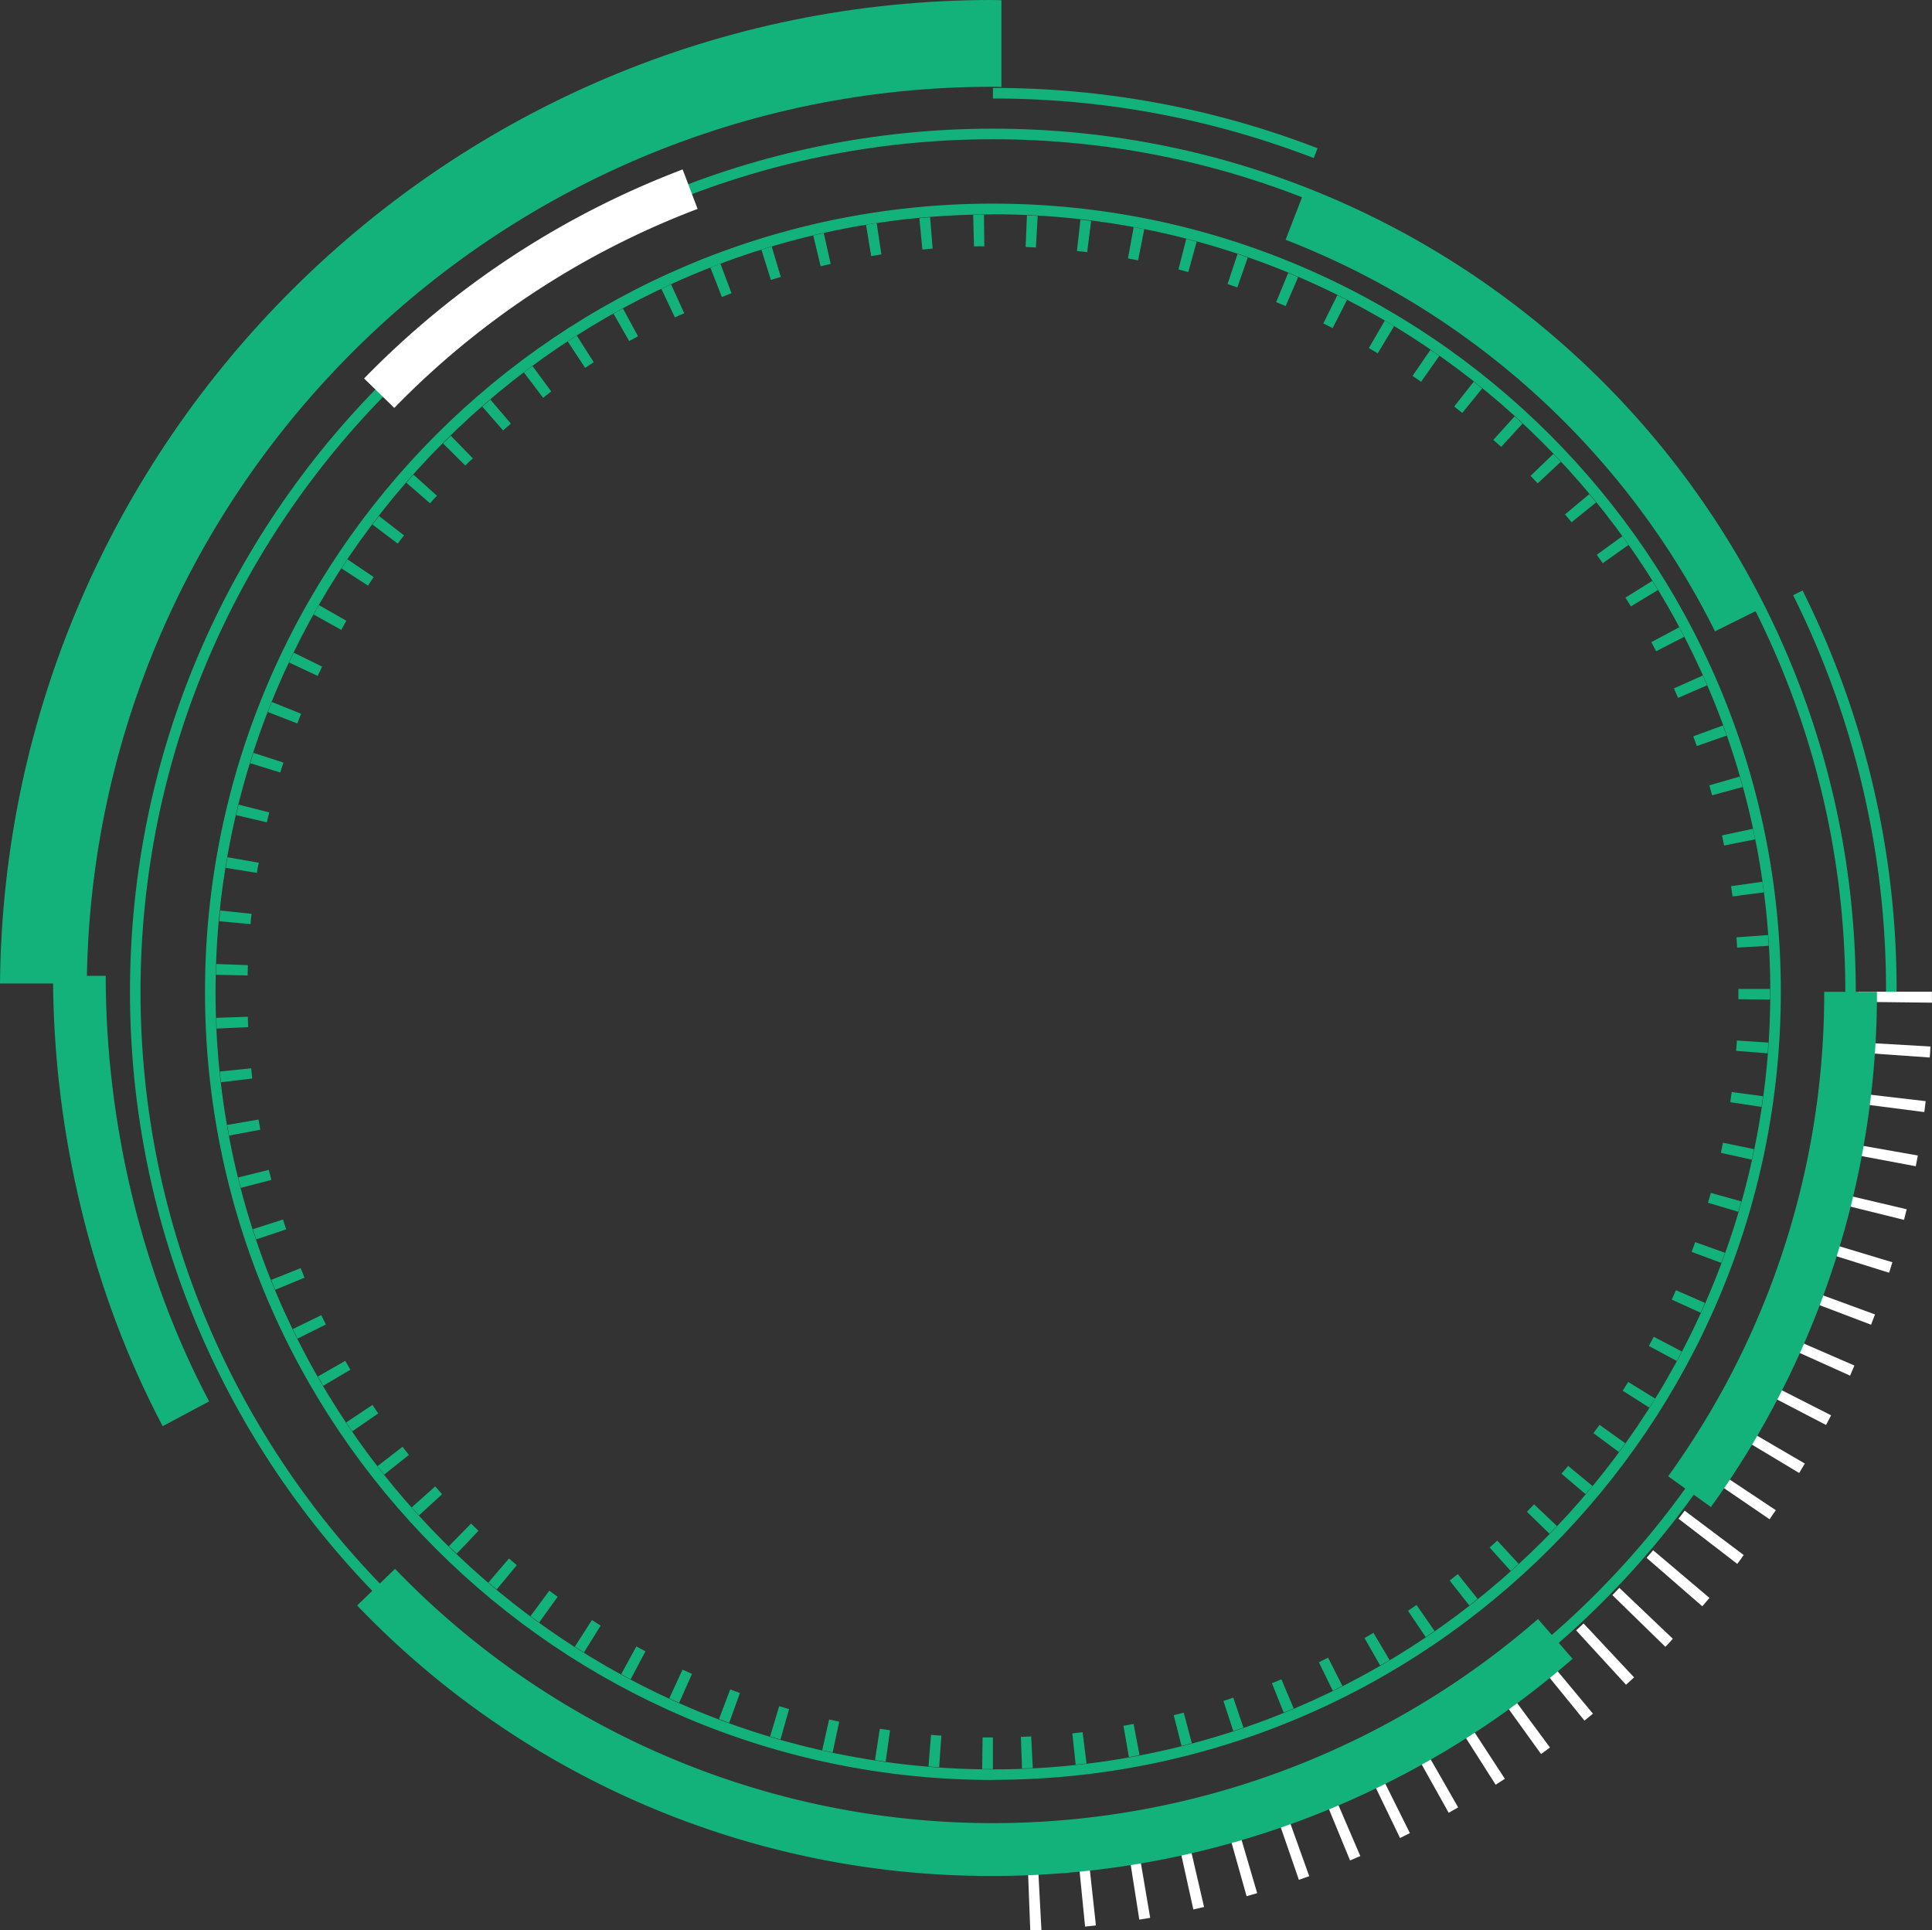
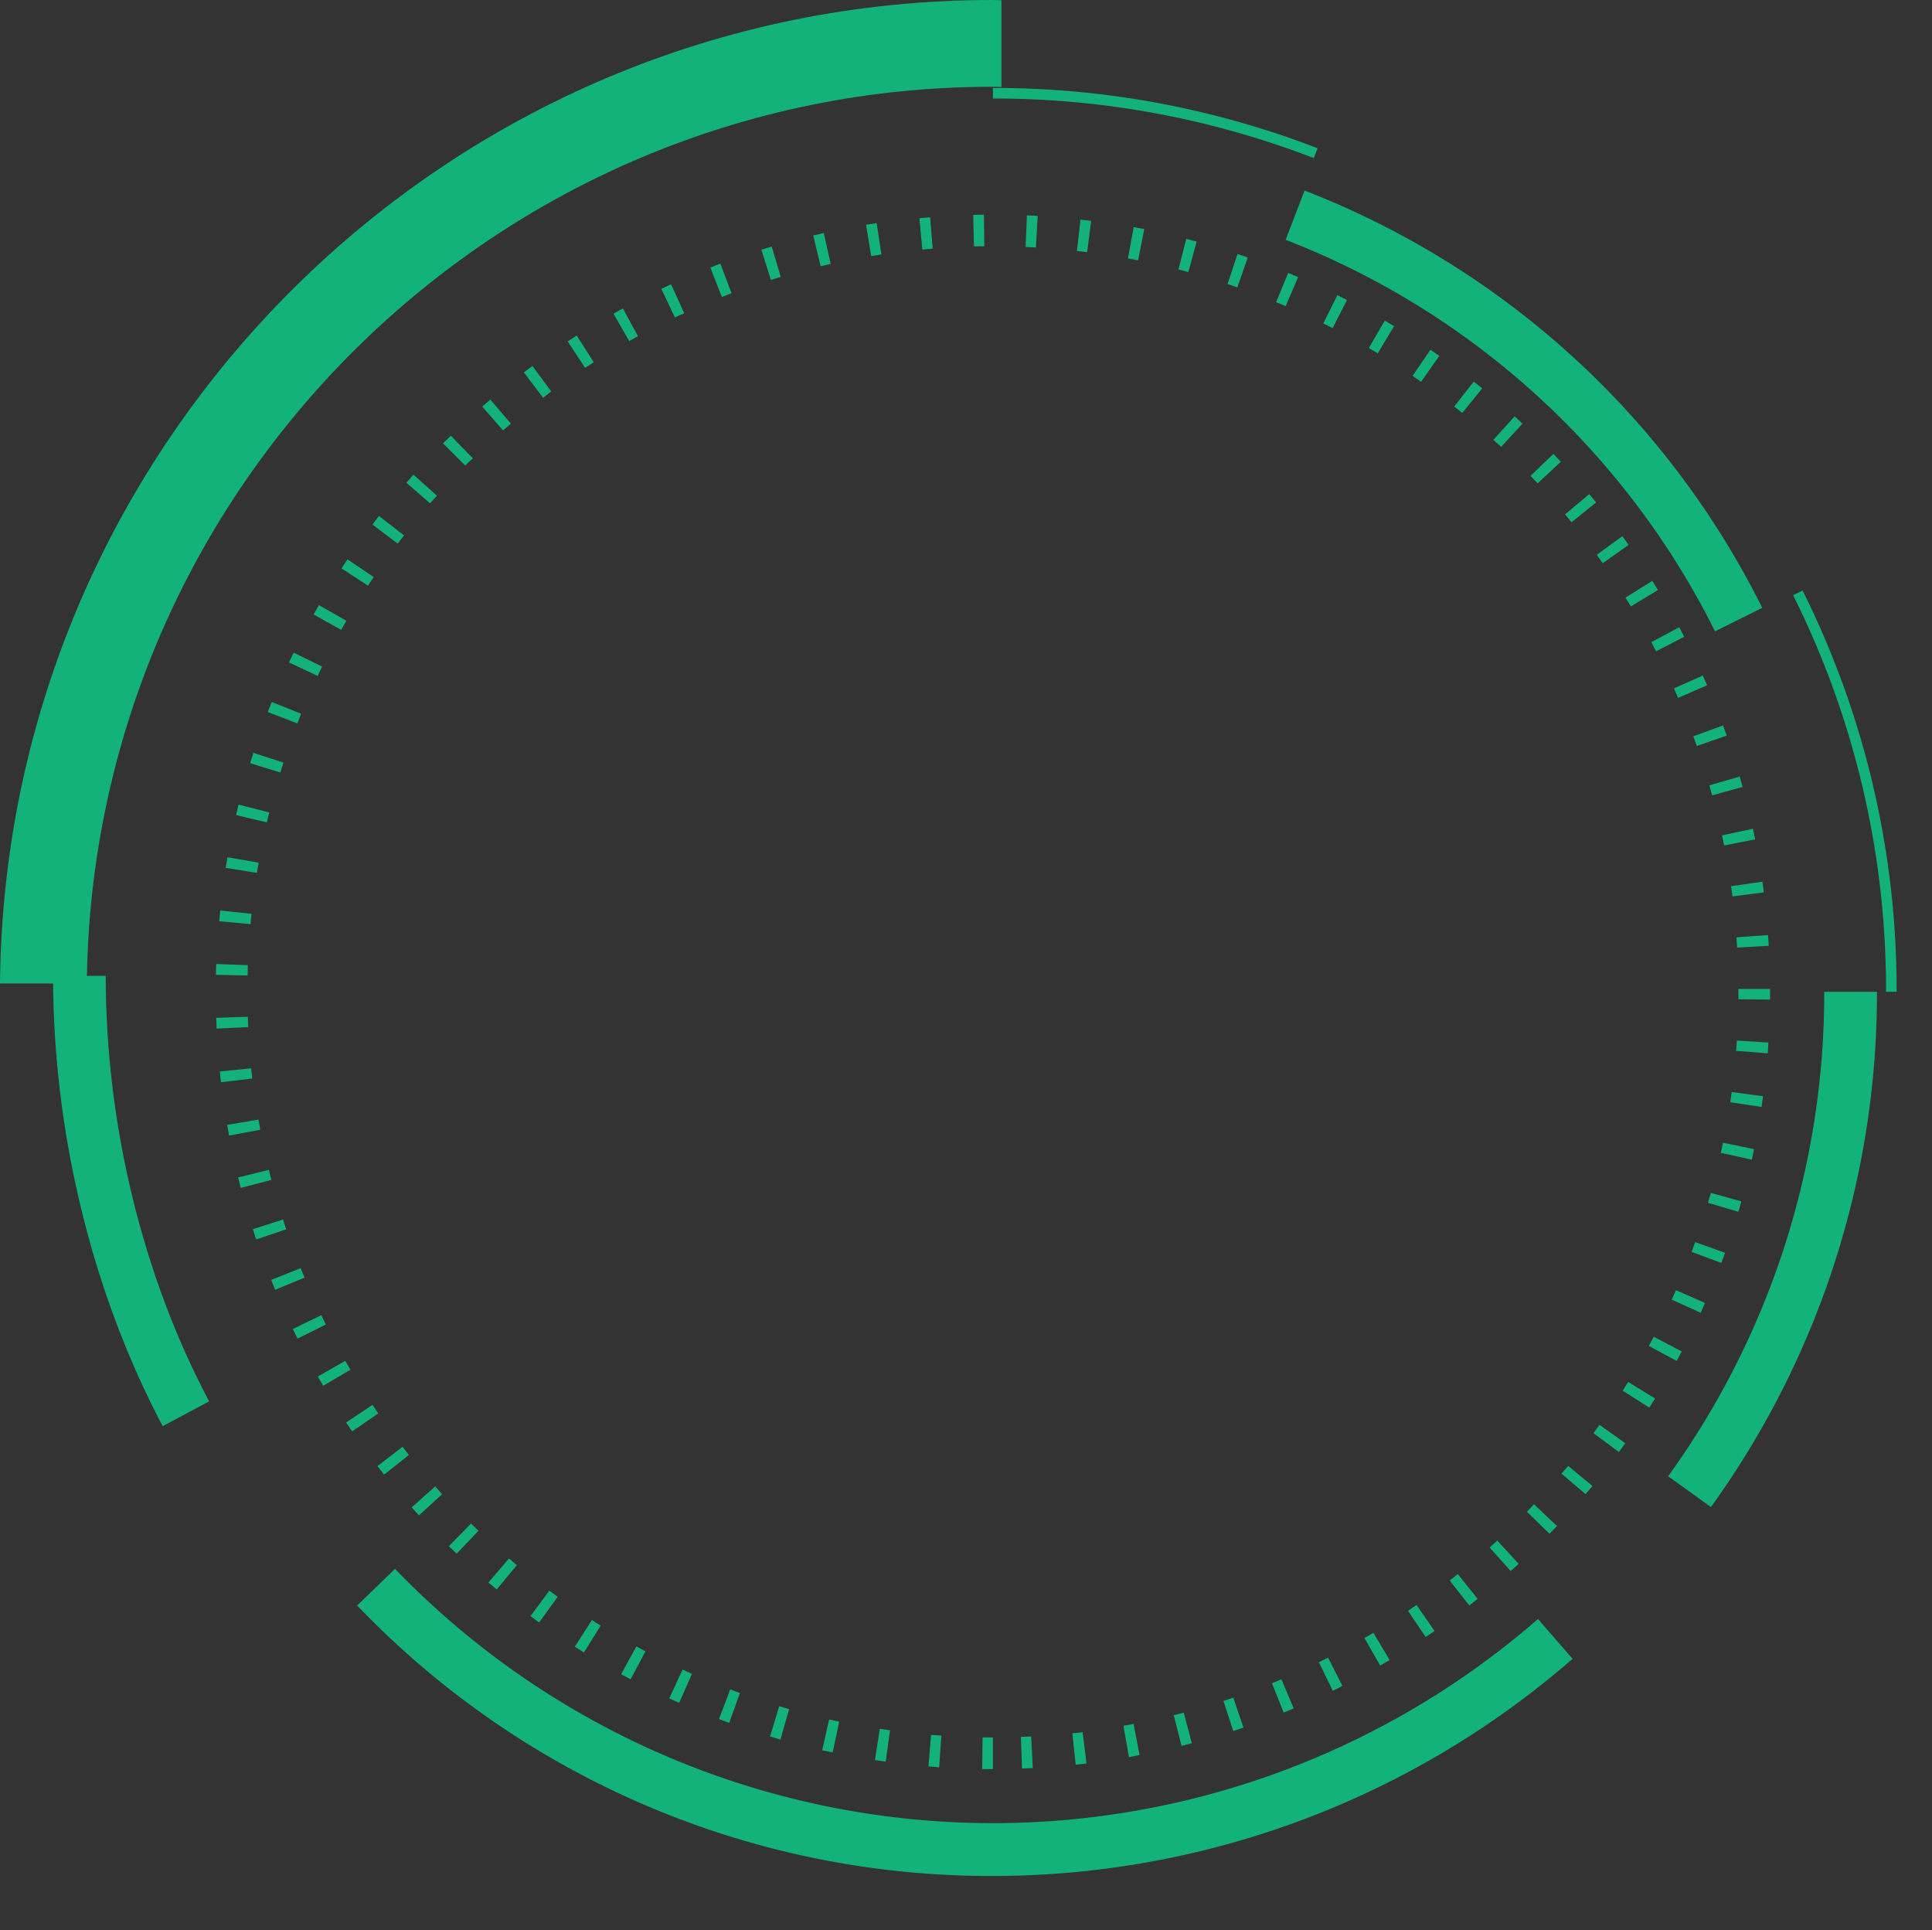
<svg xmlns="http://www.w3.org/2000/svg" viewBox="0 0 493.47 492.95">
  <rect x="0" y="0" width="493.47" height="492.95" fill="#333333" stroke="none" />
  <defs>
    <style>.cls-1{fill:#13b27b;}.cls-2{fill:#fff;}</style>
  </defs>
  <g id="图层_2" data-name="图层 2">
    <g id="图层_1-2" data-name="图层 1">
-       <path class="cls-1" d="M253.61,473.69c-121.53,0-220.41-98.88-220.41-220.41S132.08,32.86,253.61,32.86,474,131.74,474,253.28,375.15,473.69,253.61,473.69Zm0-438.13c-120,0-217.72,97.67-217.72,217.72S133.56,471,253.61,471s217.72-97.67,217.72-217.72S373.66,35.56,253.61,35.56Zm0,419c-111,0-201.25-90.28-201.25-201.25S142.64,52,253.61,52s201.25,90.28,201.25,201.25S364.58,454.53,253.61,454.53Zm0-399.81c-109.48,0-198.56,89.07-198.56,198.56s89.08,198.55,198.56,198.55,198.56-89.07,198.56-198.55S363.1,54.72,253.61,54.72Z" />
      <path class="cls-1" d="M253.61,451.78l-2.74,0,.1-8.08,2.64,0Zm7.44-.14-.3-8.08,2.63-.11.42,8.07Zm-21.17-.33-2.73-.21.66-8.05,2.63.19Zm34.87-.65-.85-8,2.62-.29,1,8Zm-48.53-.77c-.91-.12-1.82-.26-2.73-.4l1.23-8,2.61.38Zm62.13-1.16-1.4-8,2.59-.48,1.52,7.93C290.16,448.41,289.26,448.57,288.35,448.73Zm-75.67-1.2L210,447l1.77-7.88,2.58.56Zm89.11-1.67-2-7.84,2.56-.65,2.07,7.81Zm-102.45-1.62c-.88-.26-1.76-.51-2.64-.78l2.32-7.73,2.53.73ZM315,442.06l-2.51-7.68c.84-.27,1.68-.55,2.51-.84l2.6,7.65C316.74,441.49,315.87,441.78,315,442.06ZM186.24,440l-2.59-1,2.86-7.56,2.48.92Zm141.64-2.65-3-7.49,2.42-1,3.14,7.45Zm-154.41-2.49c-.85-.37-1.68-.75-2.52-1.13l3.38-7.34c.8.36,1.6.73,2.41,1.08Zm166.94-3.09-3.54-7.27c.79-.38,1.57-.77,2.35-1.17l3.65,7.21C342.05,431,341.23,431.37,340.41,431.78Zm-179.33-2.92c-.81-.43-1.62-.86-2.42-1.3l3.88-7.09c.77.42,1.54.84,2.32,1.25Zm191.44-3.53-4-7c.77-.43,1.52-.88,2.28-1.33l4.13,6.95C354.1,424.41,353.31,424.88,352.52,425.33ZM149.15,422l-2.33-1.47,4.37-6.8,2.23,1.41Zm215-3.94-4.52-6.7,2.18-1.49,4.6,6.64C365.68,417,364.93,417.56,364.17,418.07Zm-226.44-3.72c-.74-.53-1.48-1.07-2.21-1.62l4.8-6.49,2.14,1.56ZM375.28,410l-5-6.38c.7-.54,1.38-1.09,2.07-1.63l5.05,6.3C376.73,408.89,376,409.45,375.28,410Zm-248.41-4.09c-.71-.58-1.41-1.18-2.11-1.77L130,398l2,1.7Zm259-4.71-5.39-6,1.95-1.77,5.47,5.94Zm-269.22-4.43-2-1.91,5.66-5.77c.63.62,1.26,1.23,1.9,1.83Zm279.13-5.08L390,386.07l1.83-1.9,5.86,5.56C397,390.4,396.38,391.06,395.74,391.71ZM107,387c-.62-.68-1.23-1.36-1.84-2.05l6-5.36c.58.66,1.17,1.31,1.76,2Zm298-5.42-6.16-5.23c.57-.67,1.13-1.35,1.69-2l6.23,5.15C406.17,380.15,405.58,380.85,405,381.55Zm-306.89-5-1.69-2.16,6.39-4.94c.54.7,1.08,1.39,1.63,2.08Zm315.42-5.74L407,366c.52-.7,1-1.41,1.55-2.13l6.57,4.7C414.6,369.29,414.06,370,413.52,370.77Zm-323.58-5.3c-.52-.75-1-1.51-1.54-2.27l6.72-4.49c.49.73,1,1.46,1.48,2.18Zm331.35-6.05-6.83-4.33c.48-.74.94-1.49,1.41-2.24l6.87,4.24C422.26,357.87,421.78,358.65,421.29,359.42ZM82.56,353.9q-.7-1.18-1.38-2.37l7-4,1.32,2.27Zm345.7-6.34-7.11-3.84c.42-.78.84-1.56,1.25-2.34l7.15,3.75ZM76,341.85c-.41-.81-.81-1.63-1.21-2.45l7.27-3.53,1.17,2.37Zm358.4-6.6L427,331.9c.36-.81.72-1.61,1.07-2.42l7.4,3.25C435.14,333.57,434.77,334.41,434.39,335.25ZM70.28,329.38c-.35-.84-.7-1.68-1-2.53l7.51-3c.32.82.65,1.63,1,2.44Zm369.37-6.86-7.57-2.82c.31-.83.61-1.66.91-2.49l7.61,2.72C440.29,320.8,440,321.66,439.65,322.52Zm-374.21-6c-.29-.86-.57-1.74-.86-2.61l7.7-2.47c.27.84.54,1.67.82,2.5ZM444,309.46l-7.75-2.3c.25-.83.49-1.68.73-2.52l7.78,2.17C444.53,307.7,444.28,308.58,444,309.46Zm-382.51-6.1c-.23-.88-.45-1.77-.67-2.66l7.84-1.94c.21.86.43,1.71.65,2.56Zm385.94-7.21-7.89-1.74c.19-.86.37-1.72.55-2.58l7.91,1.63C447.84,294.36,447.65,295.26,447.45,296.15ZM58.51,290c-.17-.91-.33-1.81-.49-2.72l8-1.37c.15.87.31,1.73.47,2.59Zm391.43-7.32-8-1.2c.13-.86.26-1.73.37-2.6l8,1.07Q450.15,281.27,449.94,282.64ZM56.45,276.37q-.16-1.37-.3-2.73l8-.82c.09.87.18,1.74.28,2.61ZM451.5,269l-8.06-.64c.07-.87.13-1.75.19-2.63l8.06.52C451.63,267.16,451.57,268.08,451.5,269ZM55.33,262.68c0-.91-.08-1.83-.11-2.75l8.08-.27c0,.88.06,1.76.1,2.64Zm396.77-7.41-8.08-.09v-2.63l8.08,0ZM63.24,249.11l-8.08-.17c0-.92,0-1.83.08-2.75l8.07.29C63.28,247.36,63.26,248.23,63.24,249.11ZM443.7,242c-.05-.88-.11-1.75-.17-2.63l8.06-.58c.07.91.13,1.82.18,2.74ZM64,236l-8-.74c.08-.91.17-1.82.26-2.73l8,.84C64.14,234.2,64.05,235.08,64,236Zm378.51-7.08c-.12-.87-.23-1.74-.36-2.61l8-1.14c.13.9.25,1.81.37,2.72Zm-376.86-6-8-1.29.45-2.71,8,1.4C65.9,221.14,65.76,222,65.62,222.88Zm374.72-7c-.17-.86-.35-1.72-.53-2.58l7.9-1.69c.19.9.38,1.8.56,2.7ZM68.16,210l-7.86-1.84c.2-.89.42-1.79.64-2.68l7.84,2C68.57,208.24,68.36,209.09,68.16,210Zm369.15-6.9c-.23-.84-.47-1.69-.71-2.54l7.76-2.24.75,2.65Zm-365.7-5.82-7.72-2.38c.27-.88.55-1.76.83-2.64l7.69,2.49C72.13,195.54,71.87,196.38,71.61,197.23Zm361.78-6.76c-.29-.83-.58-1.66-.89-2.48l7.59-2.78.93,2.59ZM75.94,184.75l-7.53-2.92c.33-.85.67-1.71,1-2.56l7.49,3C76.58,183.11,76.26,183.93,75.94,184.75Zm352.67-6.53c-.34-.81-.7-1.61-1.05-2.42l7.37-3.29c.37.83.74,1.66,1.1,2.5ZM81.14,172.61l-7.32-3.43c.39-.84.79-1.67,1.19-2.5l7.26,3.55C81.89,171,81.51,171.81,81.14,172.61ZM423,166.32c-.4-.78-.81-1.56-1.22-2.33l7.13-3.8c.43.8.86,1.61,1.27,2.43ZM87.16,160.86l-7.06-3.93c.45-.8.9-1.6,1.36-2.4l7,4Zm329.4-6c-.46-.75-.91-1.49-1.38-2.24l6.85-4.28c.49.78,1,1.55,1.44,2.34ZM94,149.56l-6.77-4.4c.5-.78,1-1.54,1.52-2.31l6.7,4.52C94.94,148.1,94.46,148.83,94,149.56Zm315.37-5.74-1.53-2.14,6.54-4.75c.53.74,1.07,1.48,1.59,2.23Zm-307.79-5-6.45-4.87c.55-.73,1.11-1.46,1.67-2.18l6.39,4.95Zm299.83-5.45c-.55-.69-1.11-1.36-1.68-2l6.2-5.18c.59.7,1.17,1.41,1.75,2.12Zm-291.53-4.8-6.09-5.3c.6-.69,1.2-1.38,1.81-2.06l6,5.39C111,127.2,110.44,127.86,109.86,128.52Zm282.87-5.14c-.6-.64-1.2-1.28-1.81-1.91l5.82-5.6c.64.66,1.27,1.33,1.9,2Zm-273.88-4.51-5.72-5.7,2-1.94,5.64,5.79C120.09,117.63,119.47,118.25,118.85,118.87Zm264.56-4.8-2-1.79,5.44-6c.67.61,1.35,1.23,2,1.86Zm-254.94-4.2-5.31-6.09,2.07-1.79,5.24,6.15Zm245-4.47-2.06-1.64,5-6.35,2.15,1.73Zm-234.77-3.86L133.8,95.1c.73-.55,1.46-1.1,2.2-1.64l4.79,6.5Zm224.25-4.09-2.17-1.51,4.56-6.67,2.26,1.57ZM149.45,93.94,145,87.19c.76-.51,1.53-1,2.31-1.5l4.34,6.82ZM351.9,90.23l-2.27-1.35,4.08-7c.8.46,1.58.93,2.37,1.41ZM160.7,87.1l-4-7,2.4-1.33,3.86,7.1C162.23,86.25,161.46,86.67,160.7,87.1Zm179.68-3.31L338,82.6l3.59-7.23c.82.4,1.64.82,2.46,1.24Zm-168-2.73-3.46-7.3,2.48-1.16L174.77,80C174,80.32,173.18,80.68,172.39,81.06Zm156-2.89q-1.21-.53-2.43-1l3.08-7.47c.85.35,1.7.7,2.54,1.07Zm-144-2.32-2.94-7.53,2.56-1,2.84,7.56Zm131.66-2.46-2.5-.85,2.55-7.67,2.61.89ZM196.9,71.48l-2.42-7.71c.87-.28,1.75-.54,2.63-.8l2.31,7.74Zm106.62-2L301,68.81,303,61l2.65.7ZM209.6,68l-1.87-7.86,2.68-.62,1.76,7.89C211.31,67.59,210.46,67.78,209.6,68Zm81.09-1.51-2.58-.5L289.56,58c.91.16,1.81.33,2.71.51Zm-68.17-1.09-1.32-8,2.72-.43,1.2,8Zm55.16-1c-.87-.11-1.74-.22-2.61-.31l.9-8,2.73.32Zm-42.09-.67-.76-8c.91-.09,1.82-.17,2.74-.24l.65,8Zm29-.53c-.87-.06-1.75-.1-2.63-.14l.34-8.07,2.75.14Zm-15.81-.25-.21-8.08,2.75-.05.09,8.08C250.5,62.88,249.62,62.89,248.75,62.92Z" />
      <path class="cls-1" d="M22.17,251.16c1.25-126.47,104.48-229,231.24-229,.79,0,1.57,0,2.37.06V.06c-.8,0-1.58-.06-2.37-.06C114.42,0,1.25,112.46,0,251.16Z" />
-       <path class="cls-2" d="M100.7,104.17,93,96.65a225,225,0,0,1,81.36-53.38l3.82,10.08a214,214,0,0,0-77.47,50.82Z" />
-       <path class="cls-2" d="M263.15,493l-.72-18.84c.86,0,1.72-.07,2.57-.12l1,18.83Zm14-1-1.86-18.76,2.58-.27,2.05,18.75ZM291,490.22l-2.92-18.62,2.54-.42,3.16,18.59C292.88,489.93,292,490.08,291,490.22Zm13.8-2.59-4.06-18.41,2.55-.57L307.54,487Zm13.6-3.39L313.3,466.1l2.5-.72,5.31,18.09Zm13.36-4.18-6.16-17.82,2.44-.86,6.36,17.75Zm13.07-4.95-7.18-17.44c.79-.32,1.58-.65,2.36-1L347.45,474Zm12.77-5.72-8.21-17c.78-.38,1.55-.75,2.32-1.14l8.4,16.88Zm12.42-6.45-9.2-16.46,2.26-1.28,9.36,16.37Zm12-7.16-10.13-15.91c.73-.46,1.45-.93,2.17-1.4l10.31,15.79Zm11.58-7.86-11-15.29c.7-.5,1.39-1,2.08-1.52l11.21,15.16C395.15,446.83,394.4,447.38,393.64,447.92Zm11.11-8.51-11.9-14.63,2-1.64,12.06,14.49Zm10.61-9.16-12.74-13.89,1.9-1.77,12.89,13.77Zm10-9.73-13.49-13.17c.6-.61,1.19-1.23,1.78-1.85l13.66,13C426.71,419.17,426.06,419.85,425.4,420.52Zm9.48-10.31-14.23-12.37,1.67-1.95,14.39,12.18Zm8.88-10.87-14.95-11.49c.53-.68,1.05-1.37,1.57-2.06l15.07,11.32C444.89,397.86,444.33,398.6,443.76,399.34ZM452,388l-15.56-10.63c.48-.71,1-1.42,1.43-2.14l15.71,10.44C453,386.45,452.5,387.23,452,388Zm7.56-11.82-16.16-9.7c.44-.74.88-1.48,1.31-2.22l16.28,9.5C460.49,374.57,460,375.38,459.53,376.18Zm6.87-12.26-16.73-8.7,1.2-2.32,16.8,8.54C467.25,362.27,466.83,363.1,466.4,363.92Zm6.12-12.61-17.19-7.74c.35-.78.7-1.57,1-2.36l17.29,7.52Zm5.38-13-17.62-6.69.91-2.43,17.69,6.49C478.56,336.57,478.23,337.45,477.9,338.32Zm4.61-13.27-18-5.65c.26-.82.51-1.65.76-2.48l18.05,5.44C483.06,323.26,482.79,324.15,482.51,325.05Zm3.81-13.51L468,307c.2-.84.41-1.68.61-2.52L487,308.82C486.77,309.73,486.54,310.63,486.32,311.54Zm3-13.69-18.53-3.48c.16-.85.32-1.7.47-2.55l18.56,3.28C489.66,296,489.49,296.94,489.32,297.85ZM491.51,284l-18.7-2.41c.11-.85.22-1.7.32-2.56l18.72,2.18C491.74,282.16,491.63,283.09,491.51,284Zm1.38-13.94-18.81-1.32c.06-.86.12-1.71.17-2.57l18.82,1.08C493,268.21,493,269.15,492.89,270.08Zm.57-14-18.86-.22c0-.86,0-1.72,0-2.58h18.85C493.47,254.21,493.47,255.15,493.46,256.08Z" />
      <path class="cls-1" d="M41.55,364.21c-18-34.07-28-74.9-28-115H27c0,37.91,9.38,76.51,26.41,108.67Z" />
      <path class="cls-1" d="M253.61,479.08A223.9,223.9,0,0,1,91.22,410l9.68-9.35a212,212,0,0,0,291.93,12.81l8.84,10.16A225.59,225.59,0,0,1,253.61,479.08Z" />
      <path class="cls-1" d="M437,384.86,426.08,377a210.54,210.54,0,0,0,39.86-123.71h13.47A224,224,0,0,1,437,384.86Z" />
      <path class="cls-1" d="M484.43,253.28h-2.7A225.43,225.43,0,0,0,458,152l2.41-1.2A228.08,228.08,0,0,1,484.43,253.28Z" />
      <path class="cls-1" d="M335.56,40.37a226.54,226.54,0,0,0-81.95-15.21v-2.7a229.2,229.2,0,0,1,82.92,15.4Z" />
      <path class="cls-1" d="M438.05,161.23a205.64,205.64,0,0,0-109.68-100l4.85-12.56A219,219,0,0,1,450.11,155.23Z" />
    </g>
  </g>
</svg>